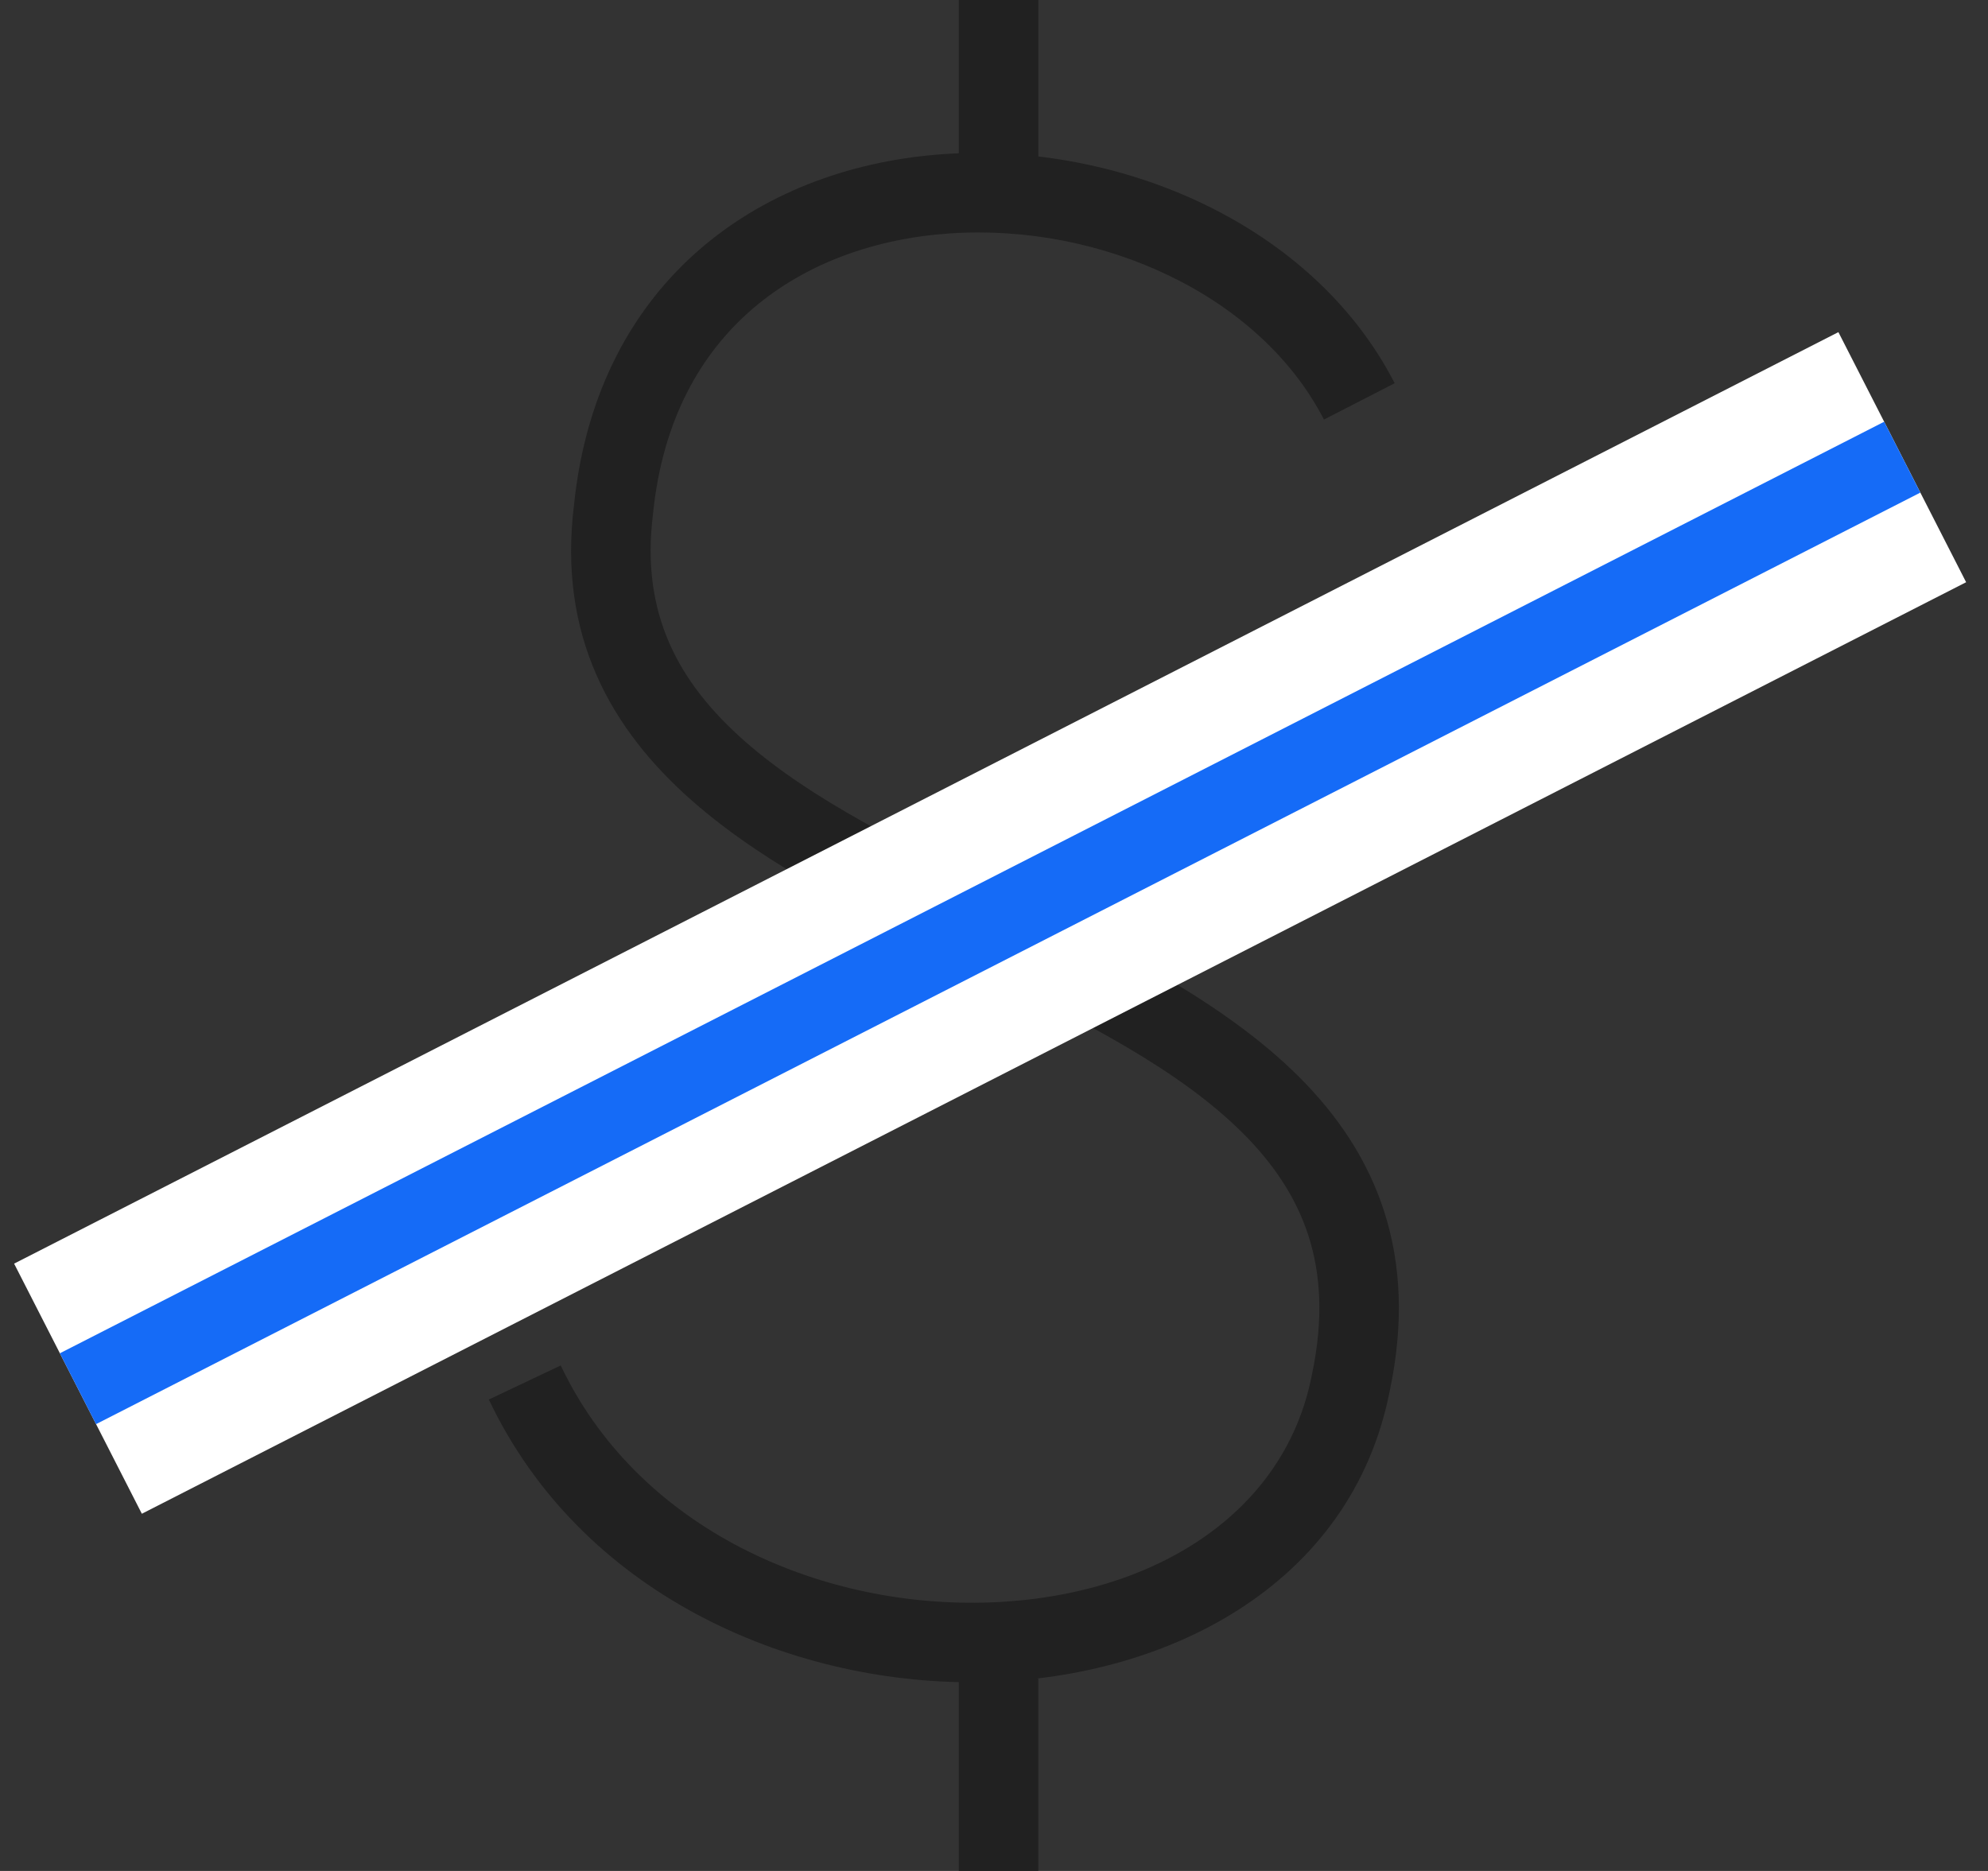
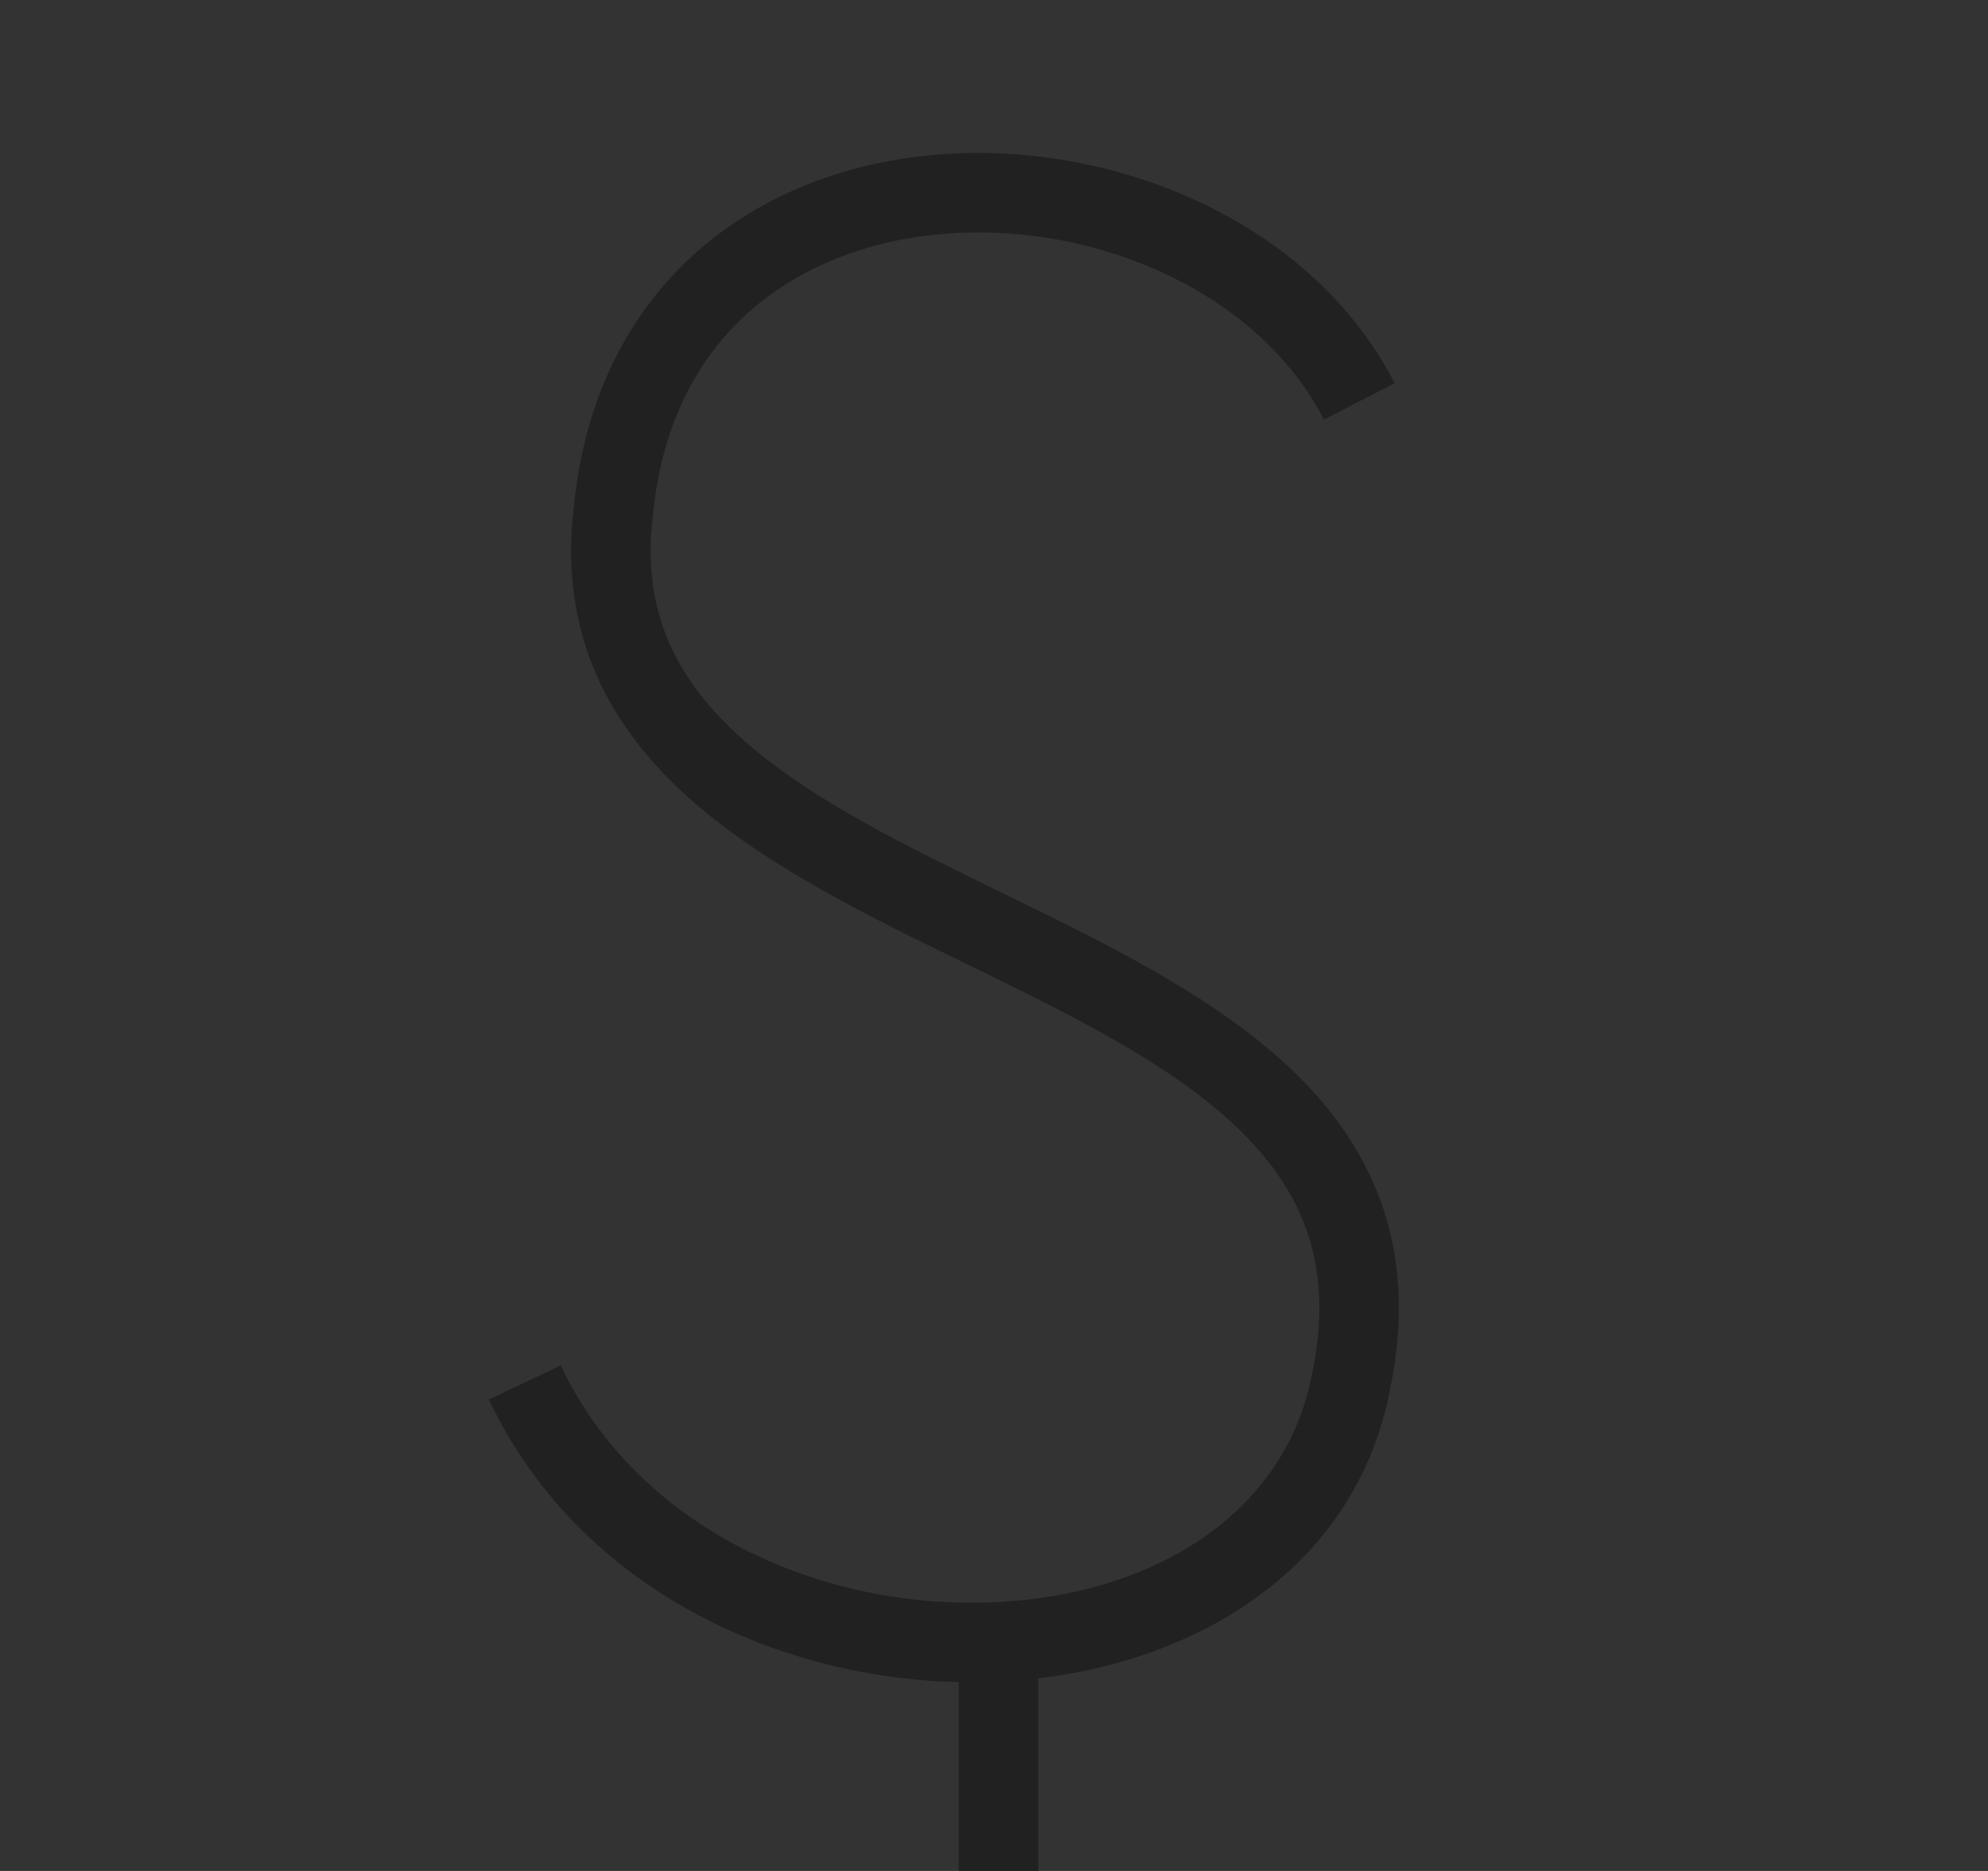
<svg xmlns="http://www.w3.org/2000/svg" width="51px" height="48px" viewBox="0 0 51 48" version="1.1">
  <rect x="0" y="0" width="51" height="48" fill="#333333" stroke="none" />
  <title>upfront-costs</title>
  <g id="Page-1" stroke="none" stroke-width="1" fill="none" fill-rule="evenodd">
    <g id="upfront-costs" transform="translate(0.362, 0)">
      <path d="M23.873,3.952 C28.349,3.653 33.31,5.732 35.417,9.832 L33.602,10.764 C31.959,7.566 27.893,5.728 24.009,5.988 C22.095,6.116 20.311,6.753 18.957,7.912 C17.617,9.058 16.636,10.767 16.391,13.176 L16.39,13.187 L16.389,13.199 C16.072,15.741 17.039,17.52 18.756,19.026 C20.468,20.528 22.85,21.689 25.396,22.931 C25.504,22.984 25.613,23.037 25.722,23.09 C28.311,24.355 31.06,25.726 32.967,27.631 C33.937,28.601 34.716,29.733 35.15,31.088 C35.584,32.444 35.653,33.961 35.293,35.671 C34.309,40.719 29.476,43.126 24.669,43.159 C19.833,43.192 14.529,40.865 12.179,35.905 L14.023,35.031 C15.947,39.092 20.388,41.148 24.655,41.119 C28.948,41.089 32.572,38.988 33.292,35.274 L33.295,35.257 L33.296,35.257 C33.594,33.844 33.52,32.688 33.207,31.71 C32.893,30.73 32.318,29.867 31.524,29.074 C29.902,27.452 27.481,26.219 24.827,24.923 C24.686,24.855 24.544,24.785 24.402,24.716 C21.947,23.52 19.336,22.248 17.411,20.56 C15.309,18.717 13.949,16.312 14.363,12.958 C14.659,10.068 15.869,7.869 17.63,6.362 C19.379,4.866 21.607,4.104 23.873,3.952 Z" id="Path" fill="#212121" />
-       <polygon id="Path" fill="#212121" points="24.235 0 26.275 0 26.275 4.944 24.235 4.944" />
      <polygon id="Path" fill="#212121" points="24.235 43.056 26.275 43.056 26.275 48 24.235 48" />
-       <polygon id="Path" fill="#FFFFFF" points="50.077 14.937 3.277 38.836 0 32.419 46.8 8.521" />
-       <polygon id="Path" fill="#156BF7" points="48.902 12.638 2.102 36.537 1.174 34.719 47.974 10.82" />
    </g>
  </g>
</svg>